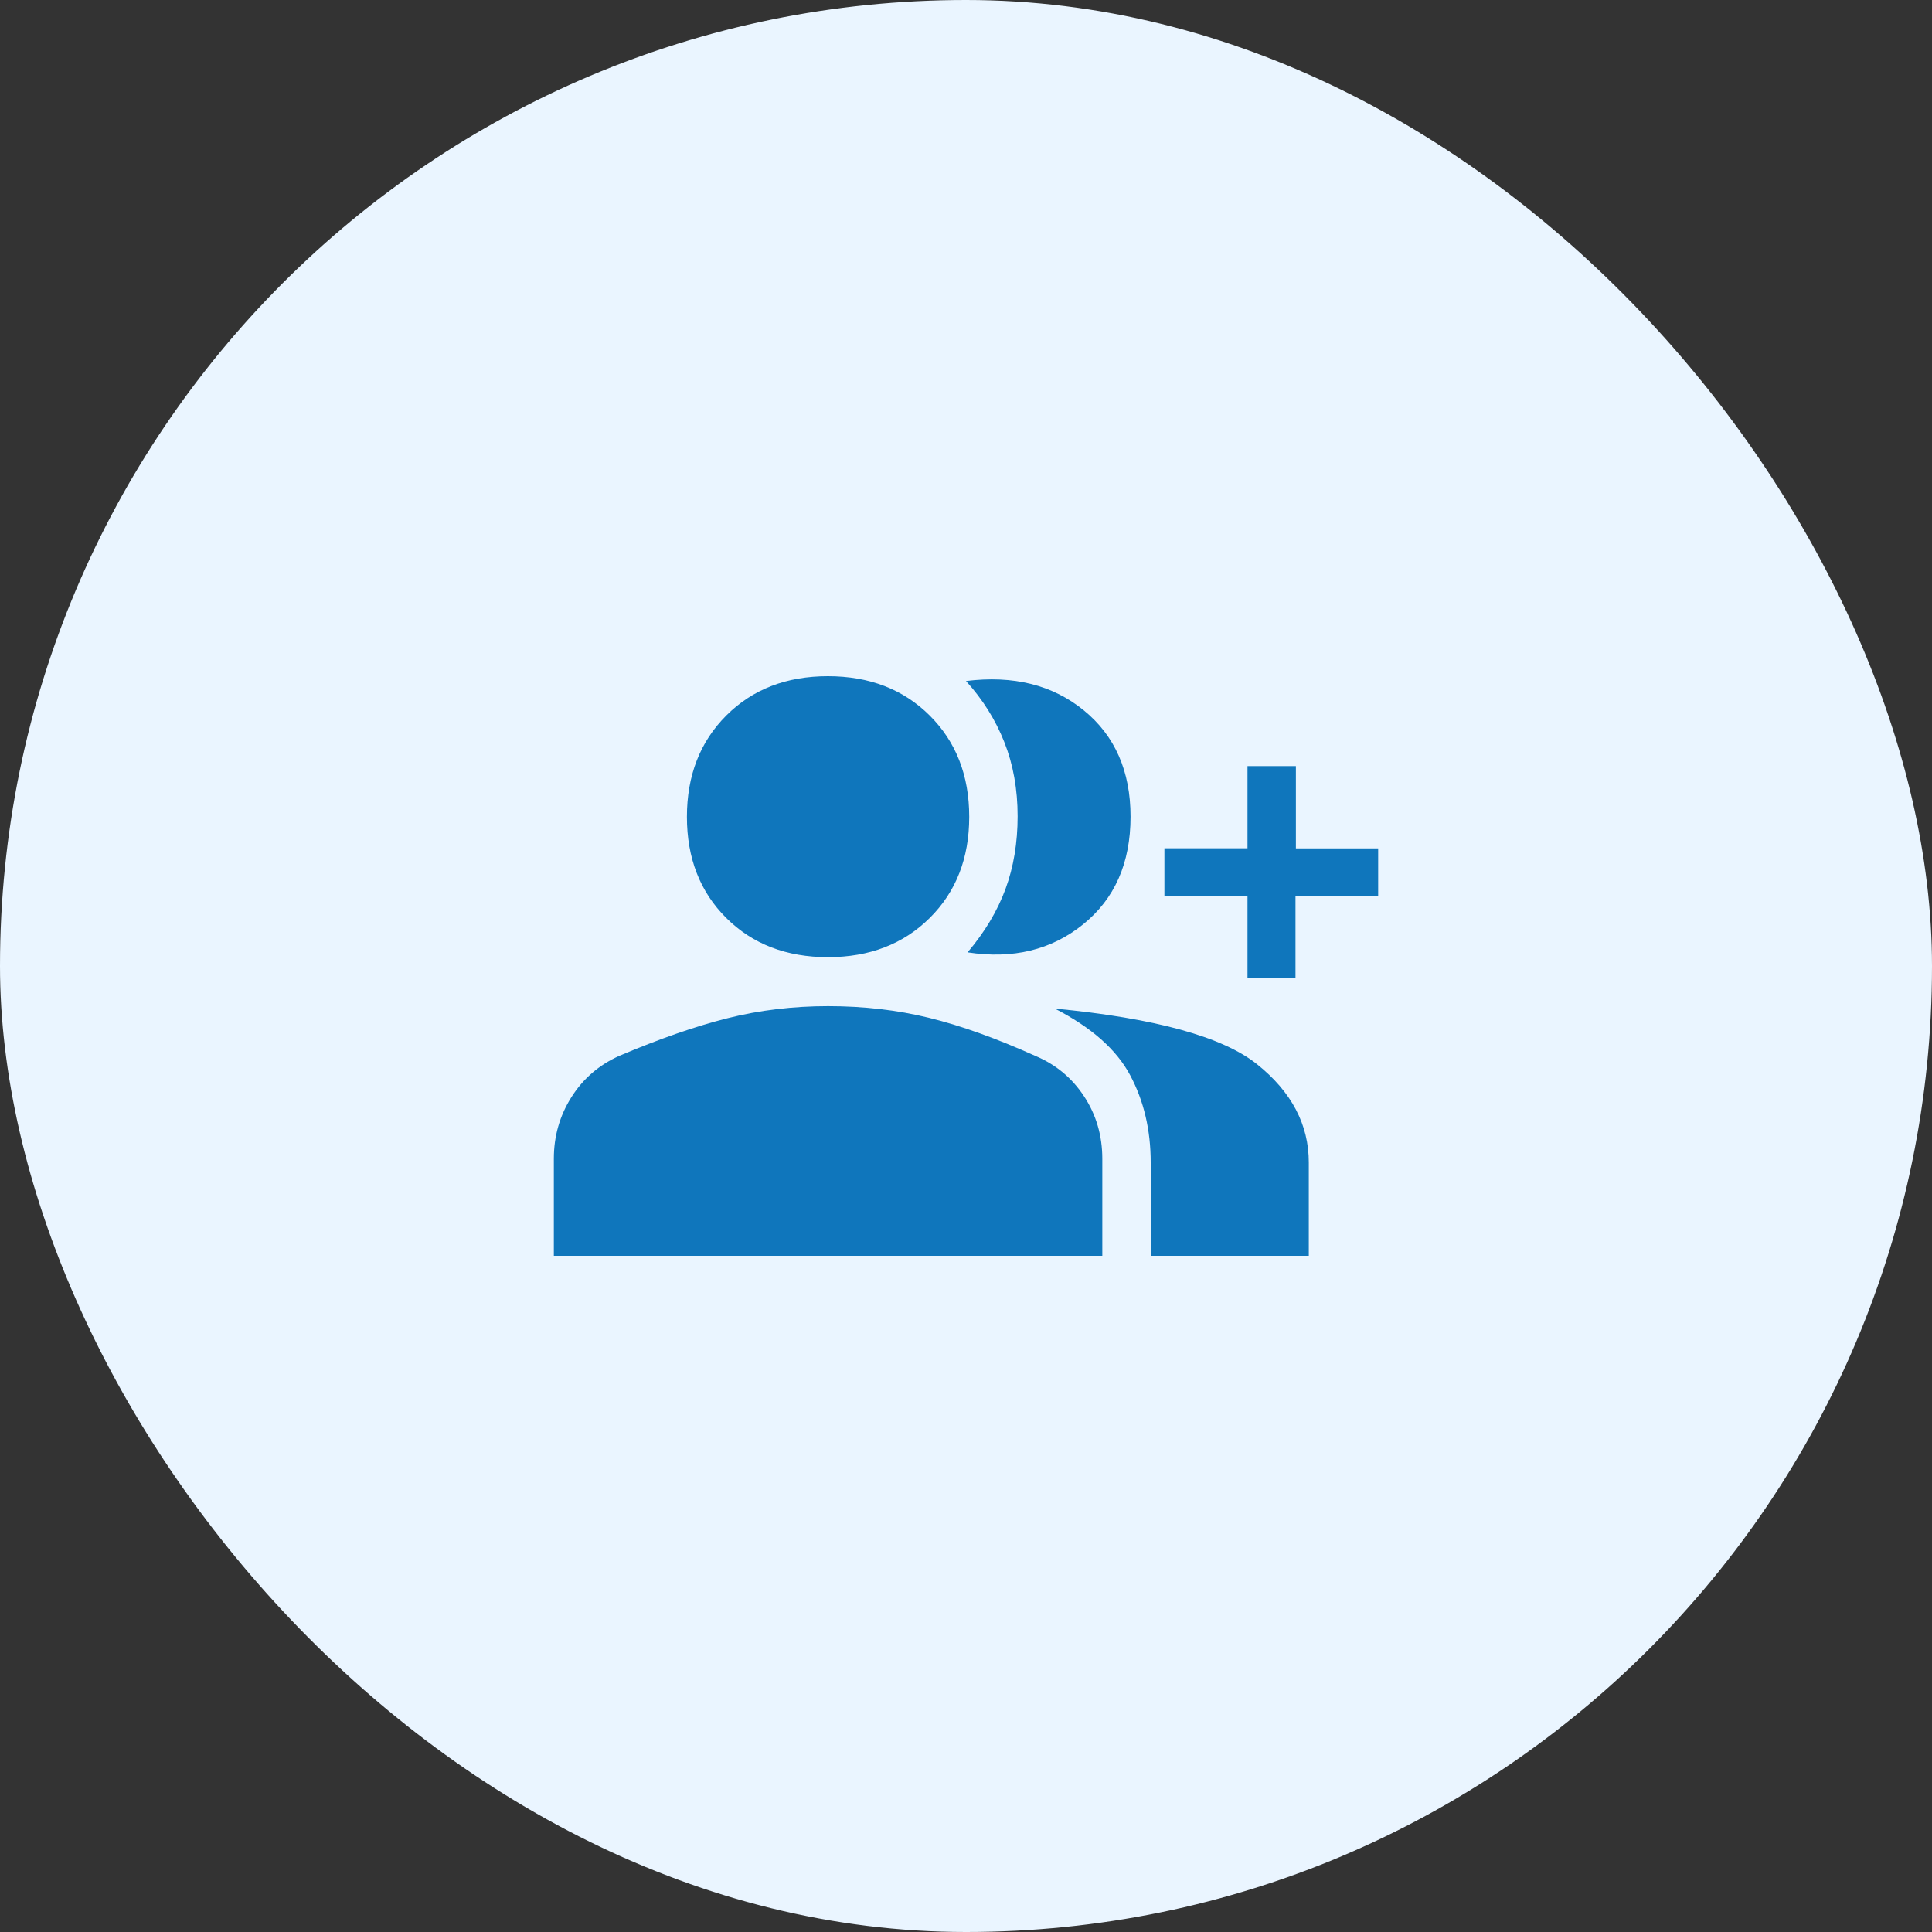
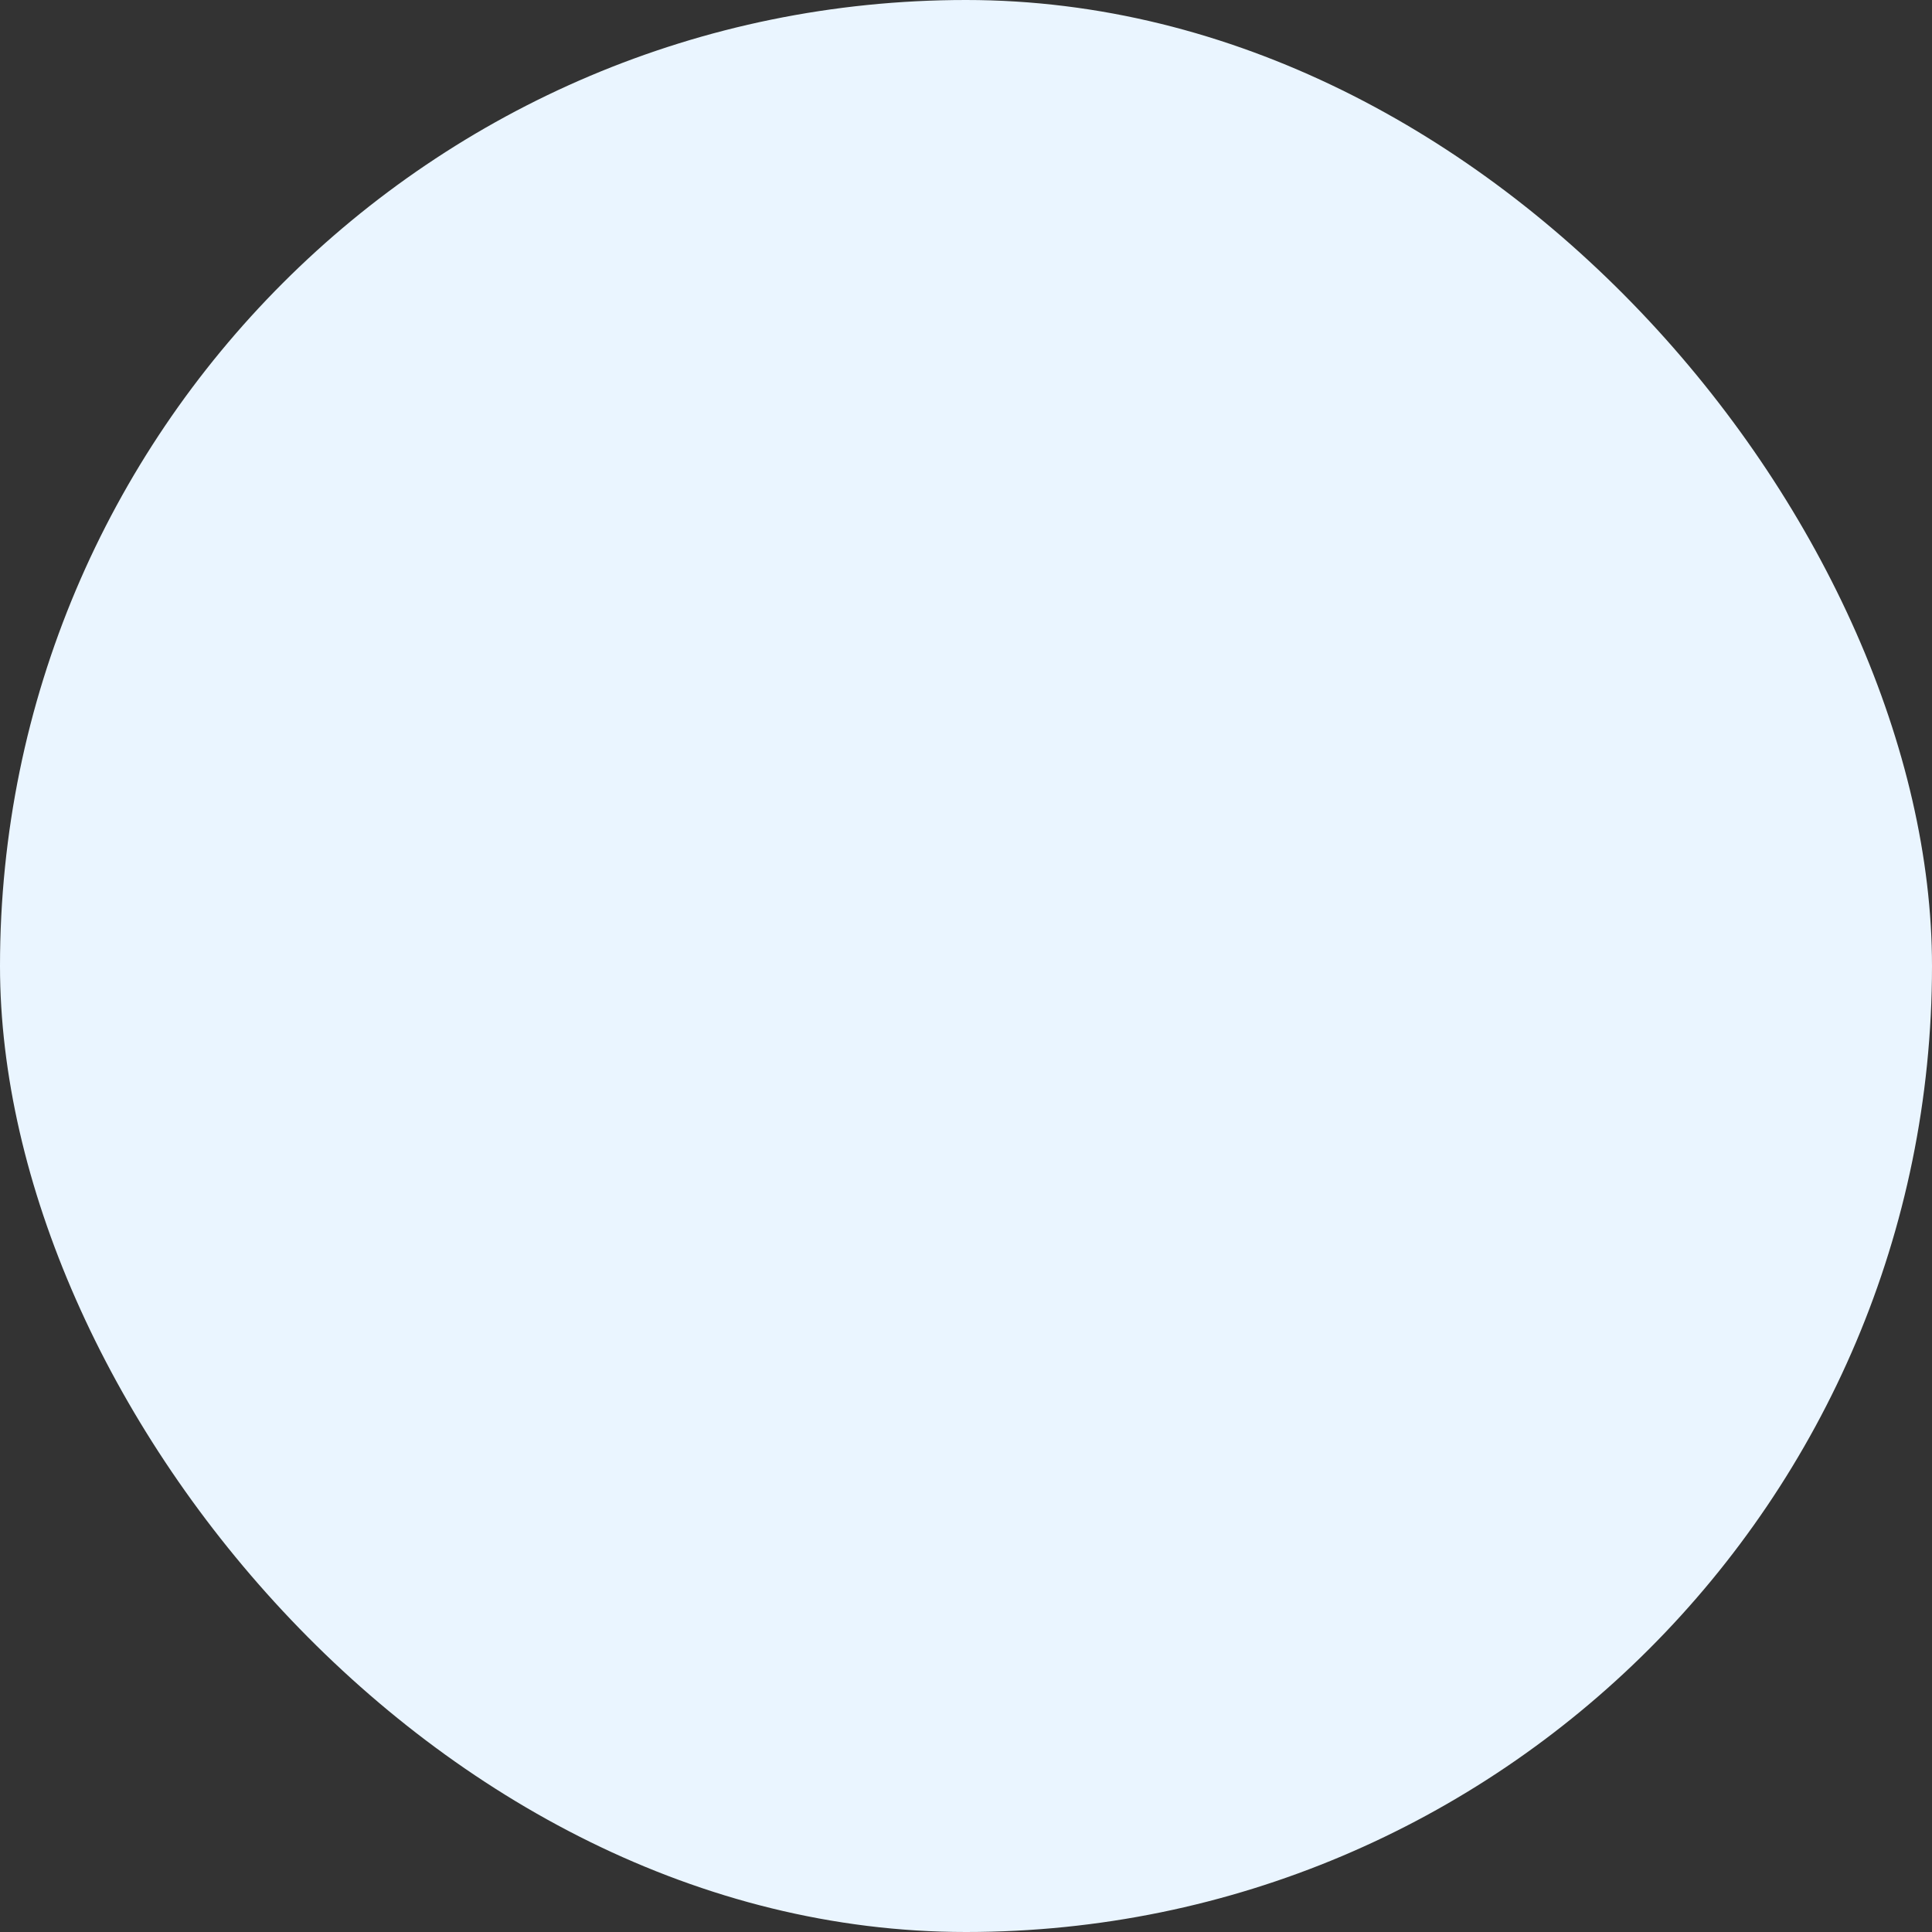
<svg xmlns="http://www.w3.org/2000/svg" width="300px" height="300px" viewBox="0 0 300 300" version="1.1">
  <rect x="0" y="0" width="300" height="300" fill="#333333" stroke="none" />
  <title>For one or more</title>
  <g id="For-one-or-more" stroke="none" stroke-width="1" fill="none" fill-rule="evenodd">
    <rect id="Rectangle" fill="#EAF5FF" x="0" y="0" width="300" height="300" rx="150" />
    <g id="group_add_FILL1_wght700_GRAD0_opsz48" transform="translate(86, 105)" fill="#0F76BC" fill-rule="nonzero">
-       <path d="M64.25,42.881 C66.922,39.723 68.885,36.44 70.137,33.033 C71.389,29.626 72.016,25.866 72.016,21.752 C72.016,17.555 71.328,13.718 69.953,10.241 C68.578,6.764 66.594,3.6 64,0.748 C71.348,-0.166 77.443,1.35 82.286,5.298 C87.129,9.245 89.55,14.751 89.55,21.814 C89.55,29.011 87.087,34.591 82.16,38.555 C77.234,42.519 71.264,43.961 64.25,42.881 Z M92.681,90 L92.681,75.54 C92.681,70.471 91.616,65.942 89.487,61.953 C87.358,57.964 83.455,54.515 77.777,51.607 C93.391,53.102 103.87,55.99 109.213,60.27 C114.557,64.55 117.229,69.628 117.229,75.505 L117.229,90 L92.681,90 Z M107.71,46.87 L107.71,34.114 L94.81,34.114 L94.81,26.717 L107.71,26.717 L107.71,13.961 L115.225,13.961 L115.225,26.738 L128,26.738 L128,34.155 L115.162,34.155 L115.162,46.87 L107.71,46.87 Z M42.558,43.629 C36.111,43.629 30.851,41.601 26.777,37.546 C22.703,33.491 20.665,28.256 20.665,21.84 C20.665,15.424 22.703,10.18 26.777,6.108 C30.851,2.036 36.111,0 42.558,0 C49.004,0 54.273,2.036 58.364,6.108 C62.455,10.18 64.501,15.424 64.501,21.84 C64.501,28.256 62.455,33.491 58.364,37.546 C54.273,41.601 49.004,43.629 42.558,43.629 Z M0,90 L0,74.917 C0,71.447 0.903,68.274 2.709,65.397 C4.516,62.52 6.994,60.375 10.145,58.961 C16.407,56.302 22.022,54.349 26.99,53.102 C31.958,51.856 37.156,51.233 42.583,51.233 C48.094,51.233 53.312,51.835 58.239,53.04 C63.165,54.245 68.676,56.219 74.771,58.961 C77.944,60.291 80.47,62.389 82.348,65.256 C84.227,68.123 85.166,71.352 85.166,74.942 L85.166,90 L0,90 Z" id="Shape" />
-     </g>
+       </g>
  </g>
</svg>